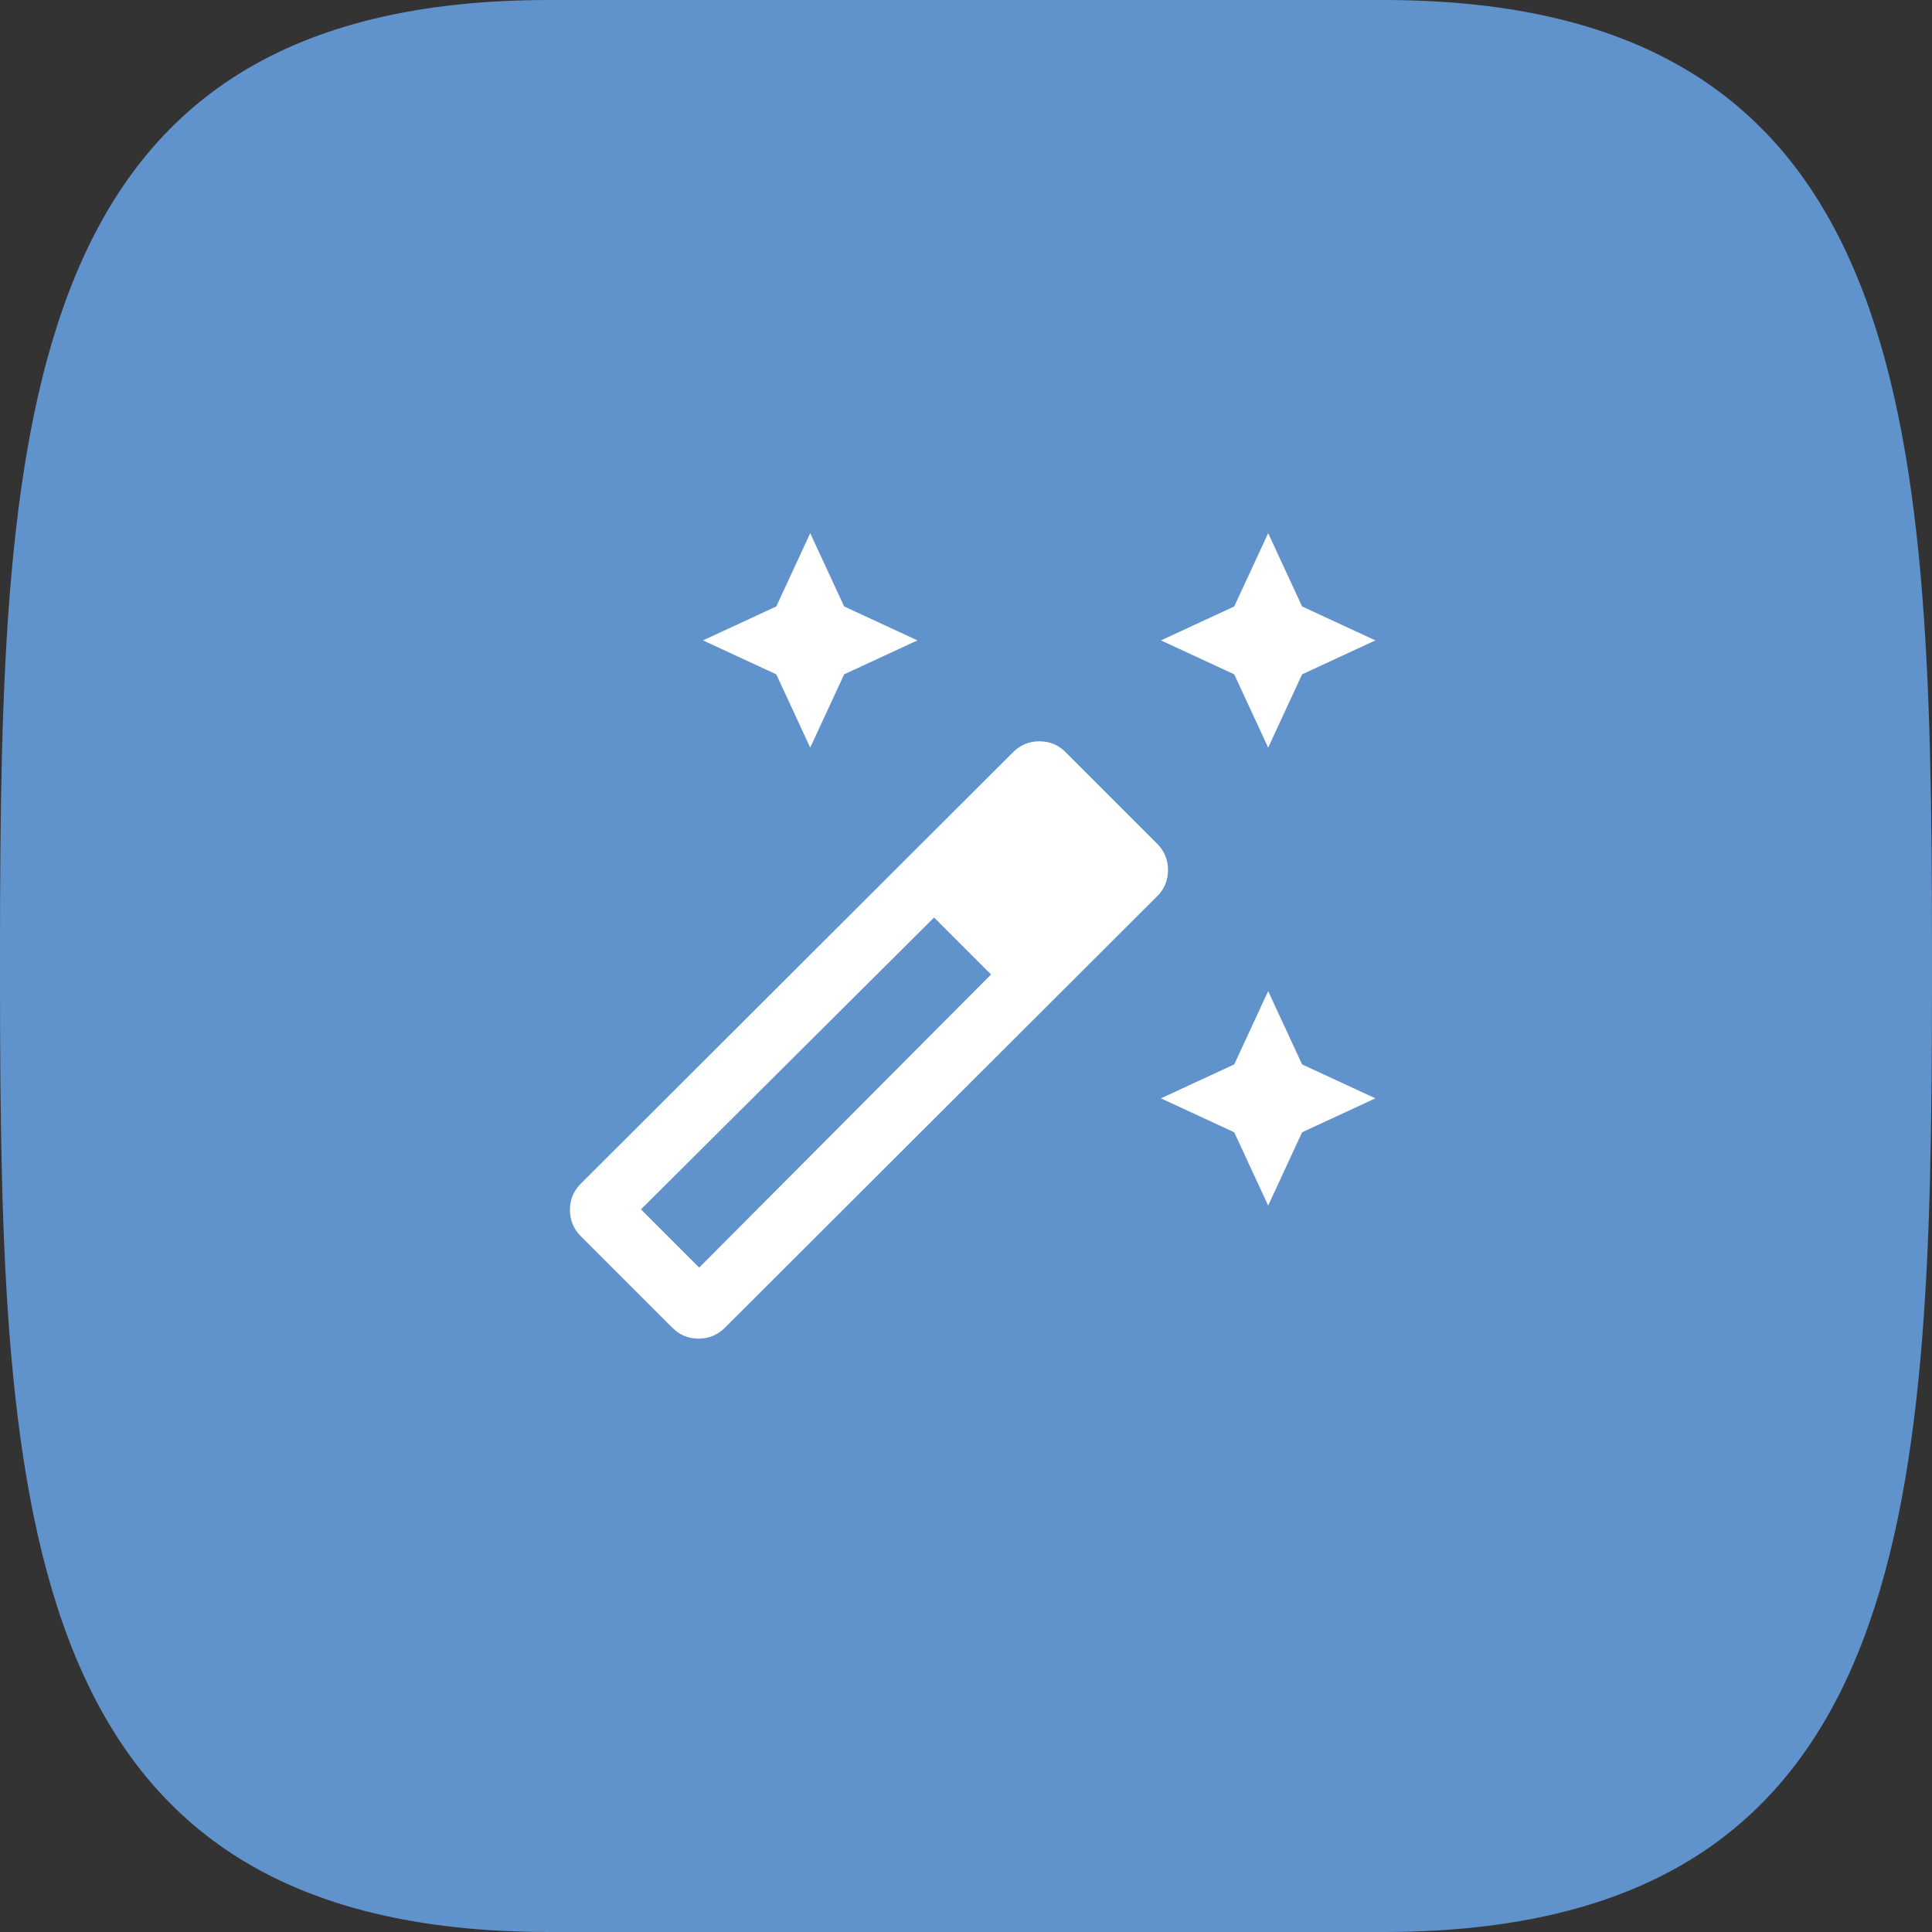
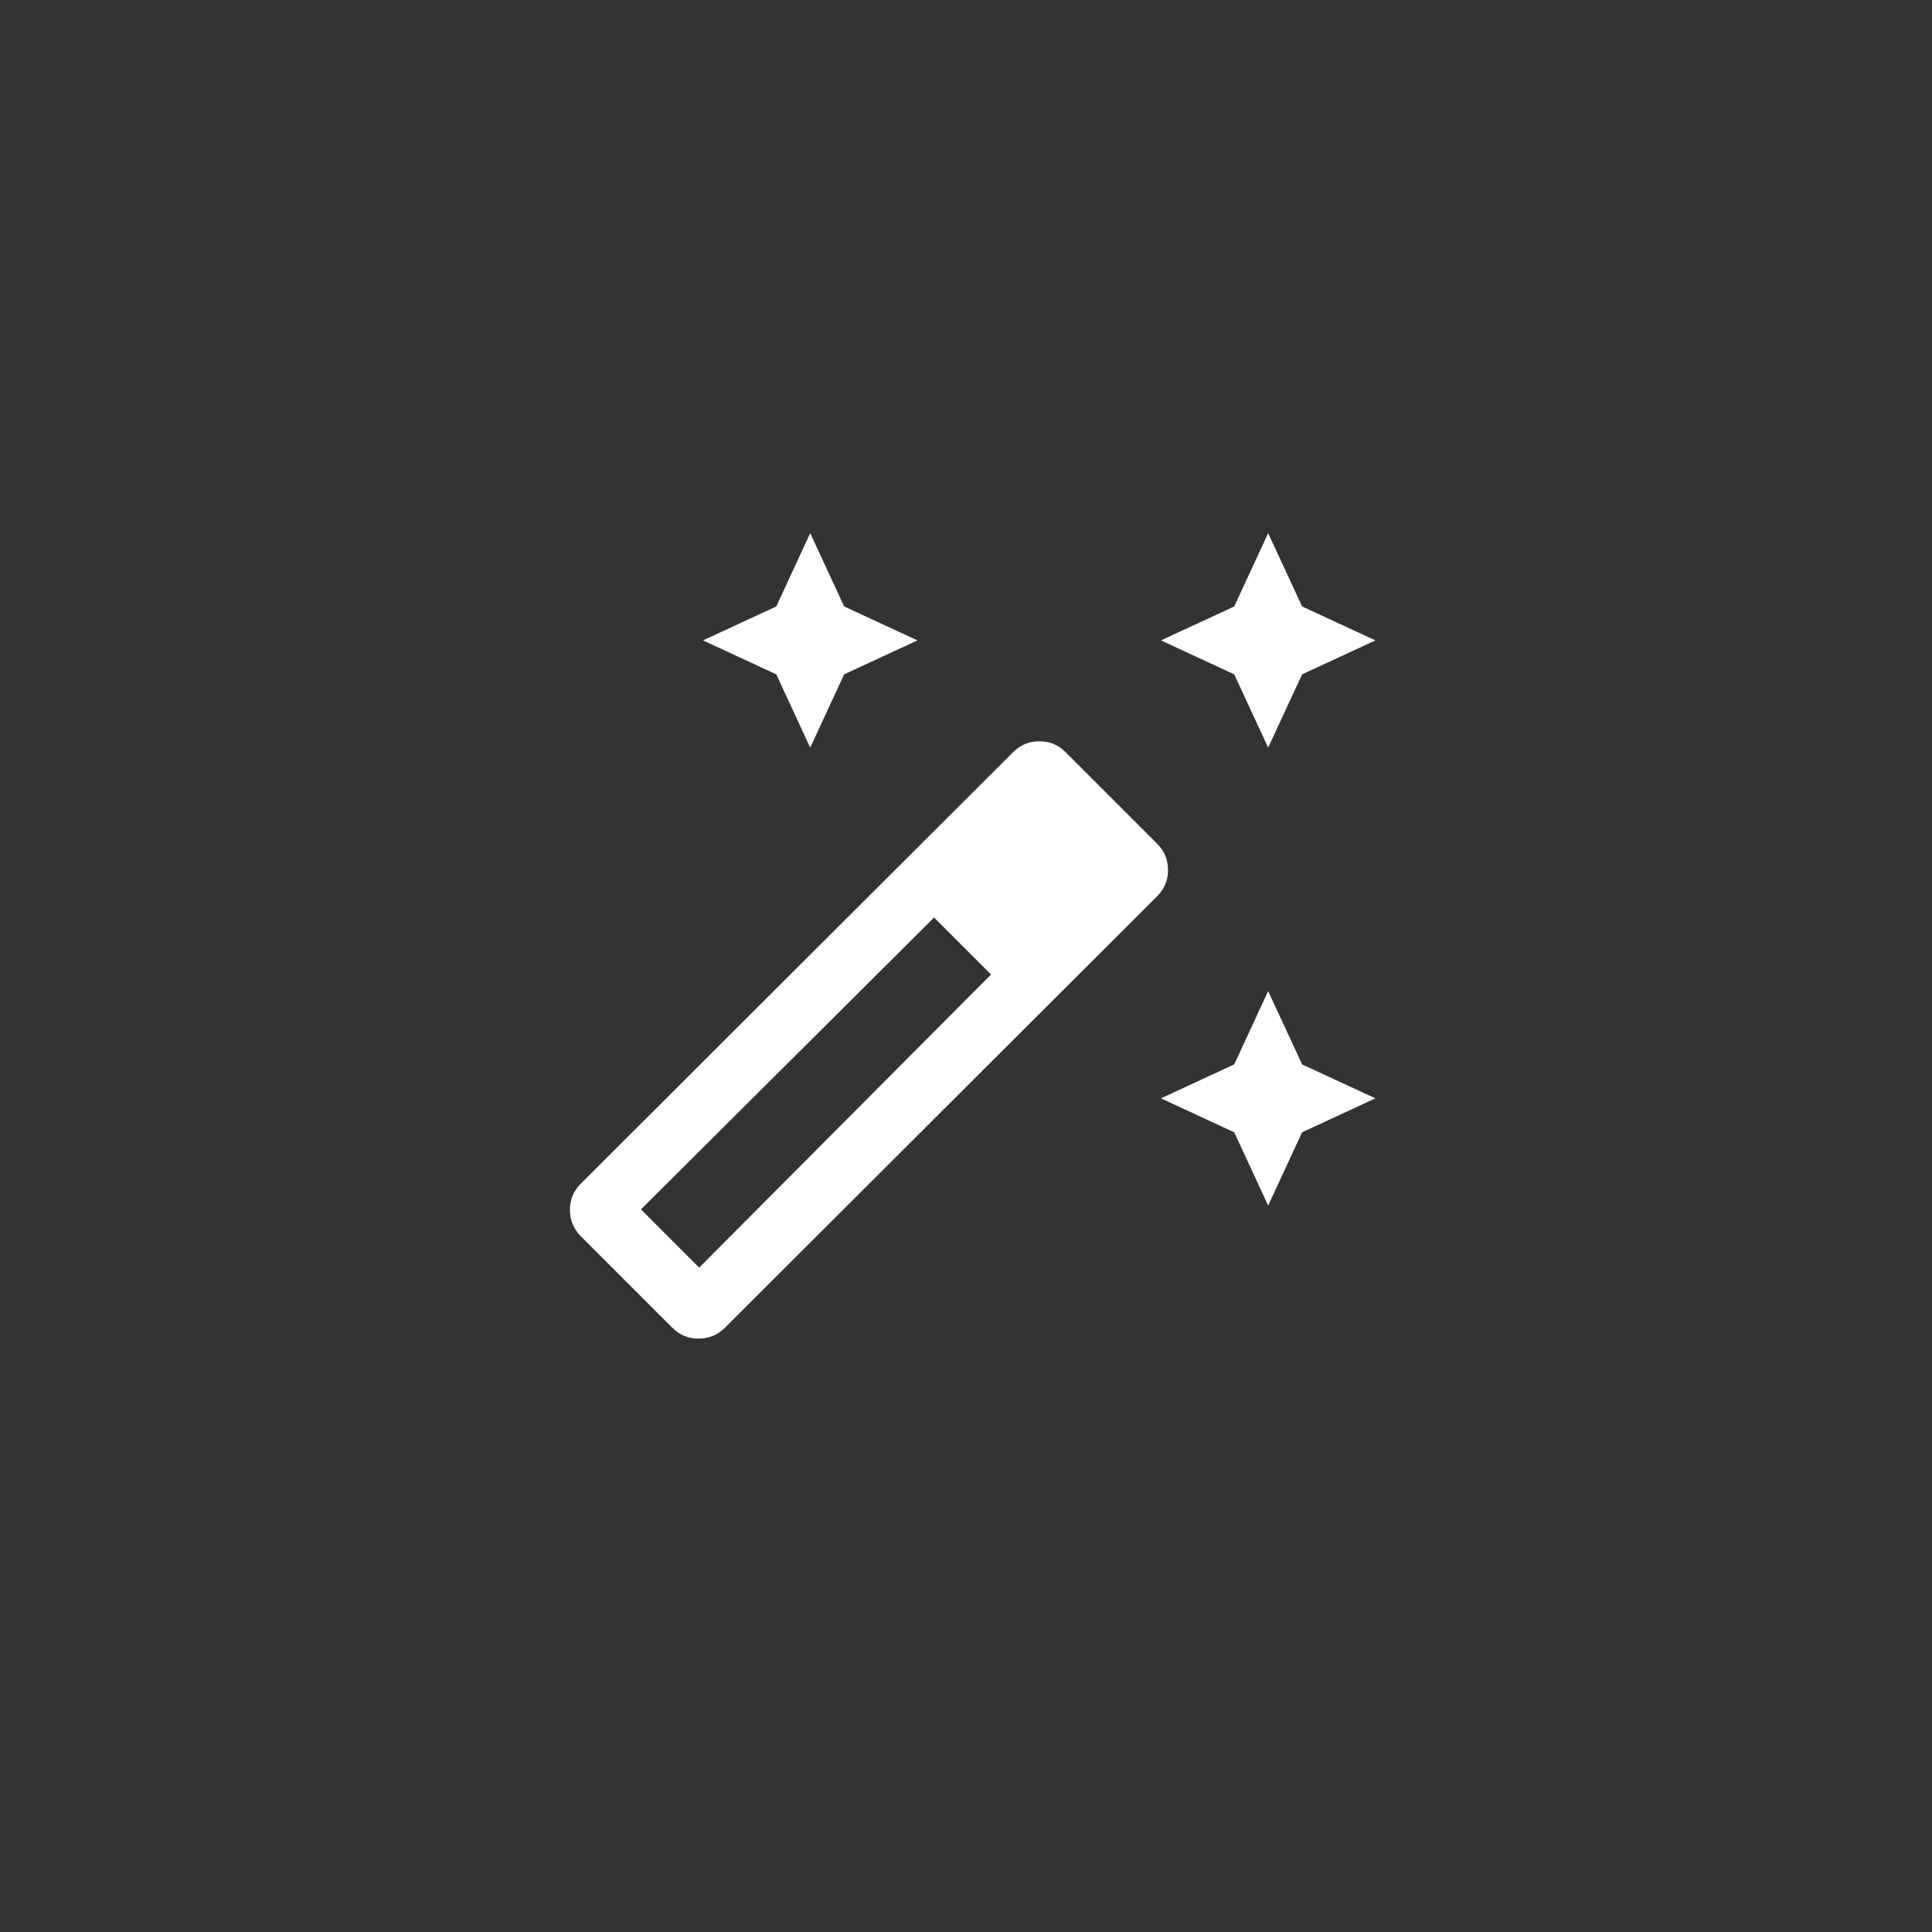
<svg xmlns="http://www.w3.org/2000/svg" id="Layer_2" data-name="Layer 2" viewBox="0 0 300 300">
  <rect x="0" y="0" width="300" height="300" fill="#333333" stroke="none" />
  <defs>
    <style>      .cls-1 {        fill: #fff;      }      .cls-2 {        fill: #6092cc;      }    </style>
  </defs>
  <g id="Layer_1-2" data-name="Layer 1">
    <g>
-       <path class="cls-2" d="M300,150v-3.41c-.1-81.55-2.8-146.59-85.23-146.59H85.23C2.8,0,.1,65.05,0,146.59v6.82c.1,81.55,2.8,146.59,85.23,146.59H214.77c82.43,0,85.13-65.05,85.23-146.59v-3.41Z" />
      <path class="cls-1" d="M196.92,116.09l-5.27-11.38-11.38-5.27,11.38-5.27,5.27-11.38,5.27,11.38,11.38,5.27-11.38,5.27-5.27,11.38Zm-71.11,0l-5.27-11.38-11.38-5.27,11.38-5.27,5.27-11.38,5.27,11.38,11.38,5.27-11.38,5.27-5.27,11.38Zm71.11,71.11l-5.27-11.38-11.38-5.27,11.38-5.27,5.27-11.38,5.27,11.38,11.38,5.27-11.38,5.27-5.27,11.38Zm-92.48,19.01l-14.29-14.29c-1.1-1.12-1.65-2.47-1.65-4.05s.55-2.92,1.65-4.03l67.2-67.08c1.12-1.1,2.46-1.65,4.05-1.65s2.92,.55,4.03,1.65l14.29,14.29c1.1,1.12,1.65,2.47,1.65,4.05s-.55,2.92-1.65,4.03l-67.2,67.08c-1.12,1.1-2.47,1.65-4.05,1.65s-2.92-.55-4.02-1.65Zm4.13-9.38l45.32-45.51-8.85-8.85-45.51,45.32,9.04,9.04Z" />
    </g>
  </g>
</svg>